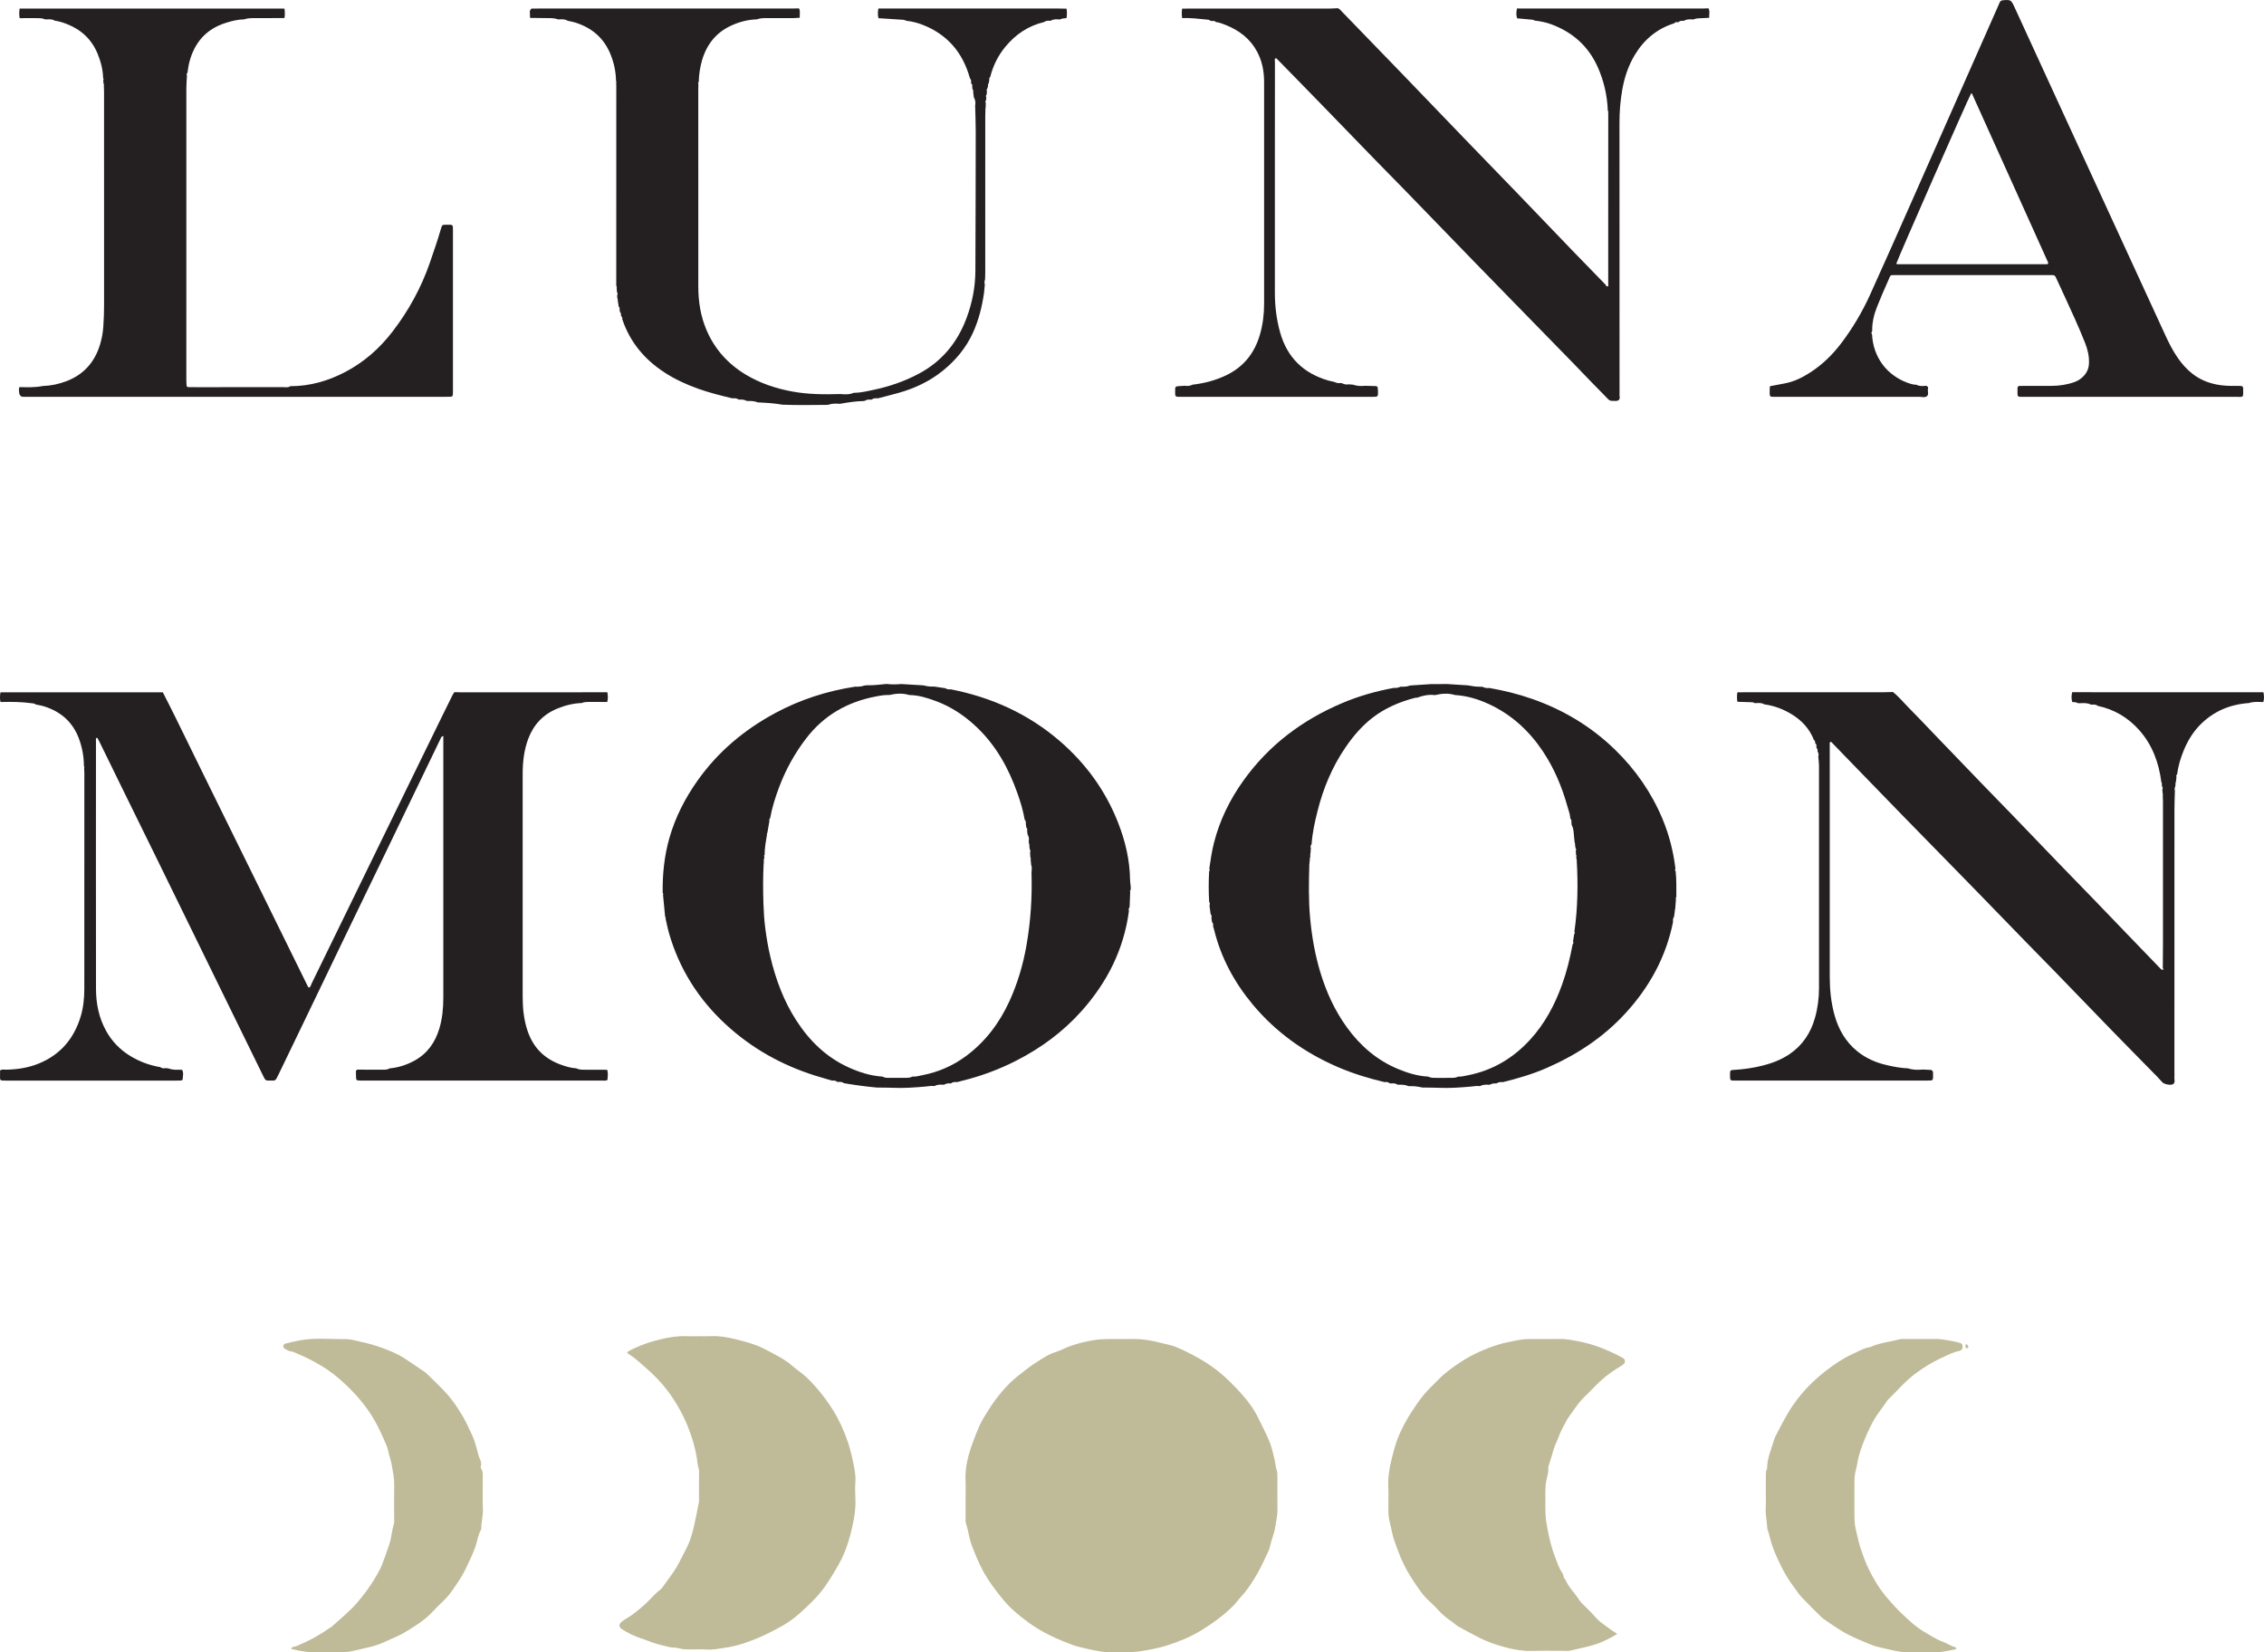
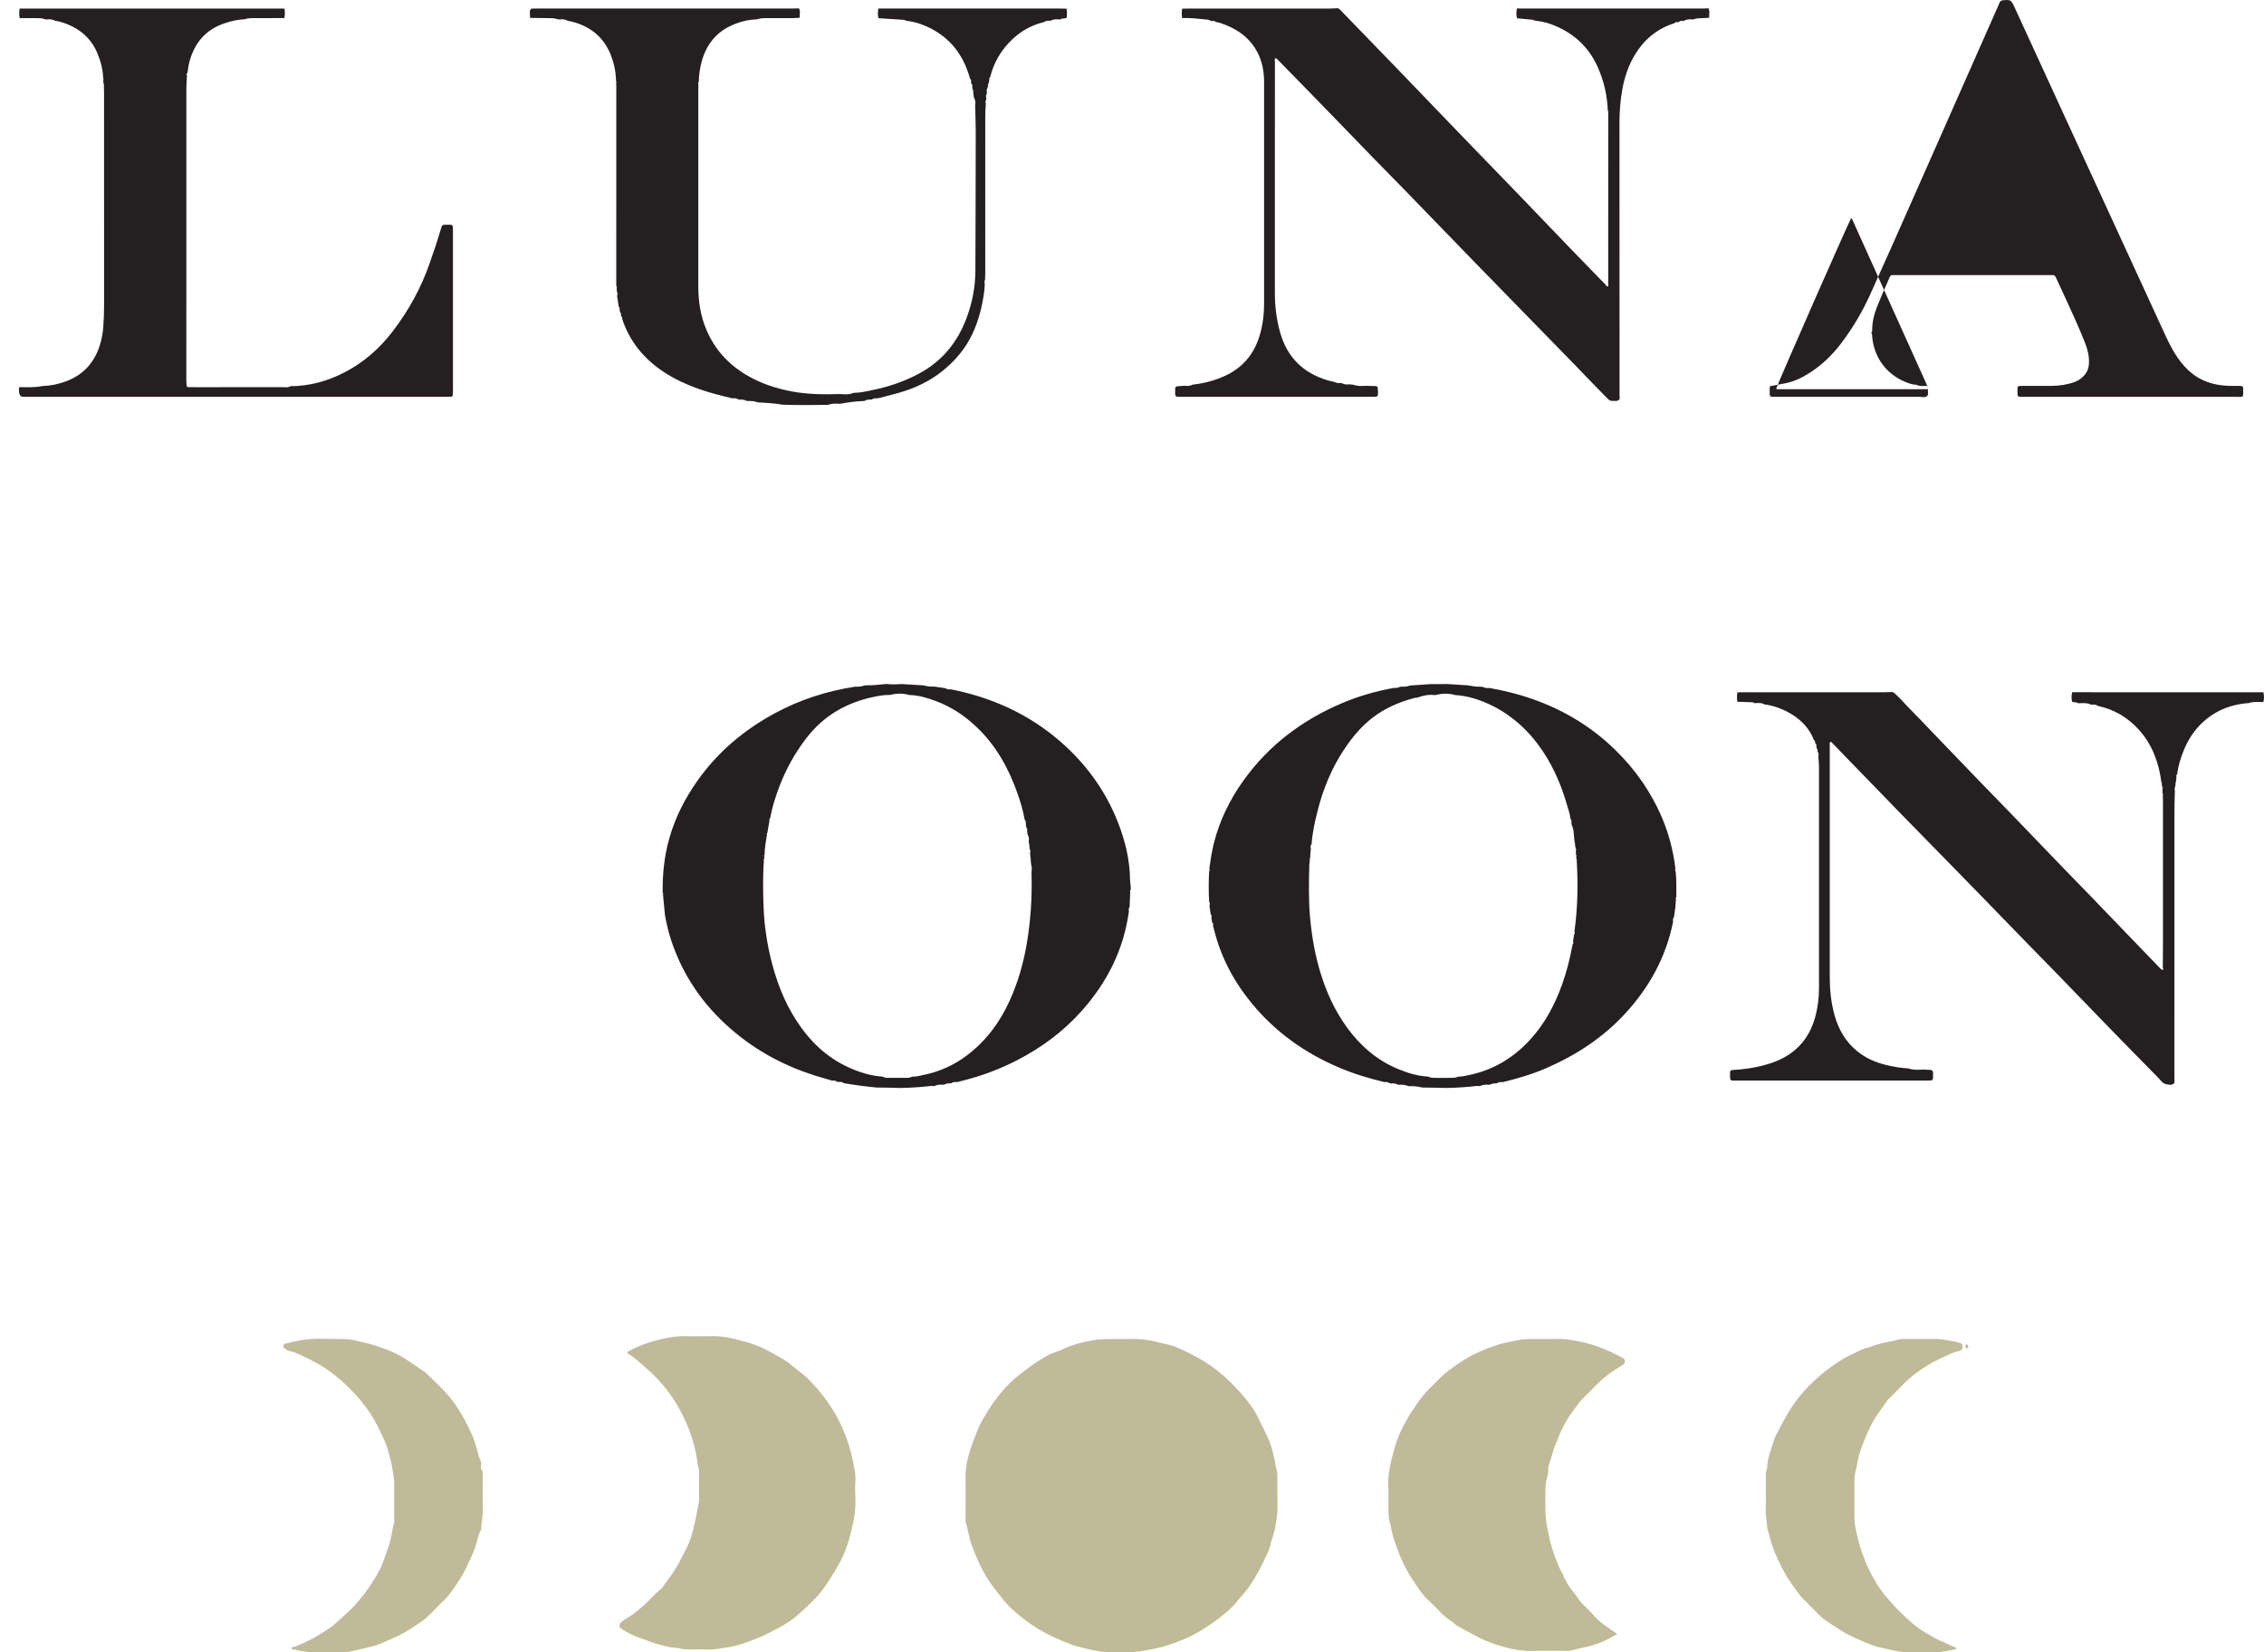
<svg xmlns="http://www.w3.org/2000/svg" viewBox="0 0 1588.69 1159.36" data-name="Lag 2" id="Lag_2">
  <defs>
    <style>
      .cls-1 {
        fill: #bfba98;
      }

      .cls-2 {
        fill: #241f20;
      }
    </style>
  </defs>
  <g data-name="Layer 1" id="Layer_1">
    <g>
-       <path d="m426.17,485.66c.45,2.3.57,4.6-.07,6.88-4.12-.03-8.25-.1-12.37-.07-1.88.02-3.79.01-5.57.8-5.97.21-11.66,1.65-17.17,3.93-9.86,4.07-16.54,11.2-20.29,21.1-3.03,8.02-3.94,16.4-3.94,24.92.01,21.25,0,42.5,0,63.75,0,30.84,0,61.68,0,92.52,0,8.18.84,16.21,3.51,24.02,4,11.69,11.87,19.43,23.4,23.55,3.46,1.23,6.97,2.31,10.68,2.52,1.75.92,3.67.97,5.56.98,5.39.05,10.78.04,16.18.05.73,2.35.36,4.69.21,7.07-1.31.84-2.61.47-3.82.47-55.89.02-111.77.02-167.66.02-.64,0-1.28.01-1.92,0-2.89-.07-3.01-.18-3.07-2.89-.03-1.28-.06-2.55-.08-3.83.24-.3.48-.6.73-.89,0,0,.22-.05.22-.05,6.06.02,12.13.07,18.19.04,1.58,0,3.21-.09,4.64-.94,6.13-.58,11.86-2.44,17.24-5.38,9.06-4.95,14.54-12.72,17.48-22.42,2.15-7.09,2.83-14.39,2.83-21.76.02-58.99,0-117.97,0-176.96,0-2.2,0-4.39,0-6.6-1.29,0-1.48.87-1.8,1.53-12.48,25.86-24.94,51.73-37.43,77.59-9.92,20.54-19.89,41.07-29.81,61.61-9.92,20.55-19.79,41.12-29.69,61.68-5.68,11.78-11.37,23.56-17.06,35.34-.42.86-.85,1.72-1.31,2.56-.49.9-1.23,1.41-2.31,1.39-5.87-.09-5.01.76-7.59-4.51-9.76-19.92-19.53-39.83-29.28-59.75-15.02-30.67-30.01-61.35-45.04-92.01-7.02-14.33-14.09-28.64-21.12-42.96-6.4-13.04-12.77-26.08-19.16-39.12-.39-.8-.87-1.56-1.26-2.26-1.26.3-.88,1.08-.88,1.6-.02,58.19-.06,116.37.02,174.56.01,10.51,2.06,20.63,7.3,29.93,4.02,7.12,9.54,12.79,16.45,17.06,6.58,4.07,13.73,6.74,21.37,8.01,1.11.98,2.41.93,3.75.7.68.07,1.37.15,2.05.22,3.04,1.24,6.23.92,9.39.9,1.42,2.03.59,4.27.54,6.43-.02.68-.61,1.1-1.31,1.14-.96.06-1.91.06-2.87.06-39.79,0-79.58,0-119.37,0-5.32,0-4.61.14-4.62-4.64,0-.79,0-1.58,0-2.39,1.3-1.13,2.79-.6,4.15-.63,8.05-.14,15.88-1.34,23.36-4.45,15.02-6.25,24.41-17.49,29.06-32.88,1.91-6.31,2.54-12.84,2.55-19.39.05-50.49.04-100.98.03-151.47,0-1.27-.11-2.55-.17-3.82.09-.1.27-.24.25-.3-.09-.23-.25-.44-.39-.66,0-6.57-1.17-12.95-3.42-19.11-4.29-11.72-12.68-19.11-24.44-22.82-1.96-.62-4.02-.91-6.03-1.35-.73-.77-1.72-.72-2.65-.85-7.29-1.03-14.63-1.05-21.97-.88-.63-2.25-.36-4.51-.08-6.77,37.99,0,75.97-.01,113.96-.02,2.88,5.7,5.82,11.37,8.64,17.1,6.98,14.17,13.89,28.38,20.87,42.55,13.6,27.64,27.23,55.27,40.84,82.9,10.37,21.05,20.72,42.1,31.09,63.15.26.53.36,1.21,1.08,1.45,1.28-.39,1.35-1.7,1.81-2.64,11.43-23.36,22.82-46.75,34.22-70.13,11.54-23.67,23.09-47.34,34.65-71.01,7.7-15.78,15.42-31.55,23.13-47.31,2.32-4.73,4.65-9.46,7-14.17.35-.7.84-1.33,1.27-1.99,1.75.04,3.51.11,5.26.11,19.01,0,38.01.01,57.02,0,15.01,0,30.03-.04,45.04-.05Z" class="cls-2" />
      <path d="m793.09,625.78c-.14,3.53-.29,7.07-.43,10.6-.66.86-.78,1.81-.47,2.84-3.59,26.98-15.31,50.14-33.32,70.26-12.92,14.44-28.25,25.75-45.48,34.58-12.26,6.29-25.06,11.03-38.42,14.3-1.08.27-2.16.58-3.23.87-1.54-.11-3.07-.18-4.37.88,0,0-.43.09-.43.09-1.56-.22-3.05,0-4.41.85,0,0-.41.04-.41.04-2.16-.12-4.32-.2-6.3.9,0,0-.42.06-.42.06-1.91-.35-3.79.13-5.68.29-7.75.68-15.5,1.26-23.29.89-3.64-.17-7.28-.1-10.92-.14-7.83-.7-15.61-1.77-23.35-3.09-1.3-1.11-2.86-.93-4.4-.87,0,0-.41-.1-.4-.1-.98-1.01-2.23-.91-3.47-.81-3.97-1.18-7.95-2.3-11.9-3.54-23.62-7.43-44.74-19.29-62.93-36.12-19.04-17.62-32.41-38.84-39.61-63.83-1.01-3.51-1.67-7.13-2.5-10.7.08-.11.24-.27.21-.32-.11-.22-.29-.42-.44-.62-.49-5.11-.99-10.22-1.48-15.32.32-.47.25-.87-.22-1.2-.22-13.16,1.13-26.14,4.77-38.82,4.18-14.57,11.02-27.82,19.76-40.16,14.22-20.07,32.53-35.41,54.06-47.08,17.7-9.59,36.57-15.66,56.43-18.72,2.24.11,4.44-.05,6.57-.82.68-.06,1.37-.12,2.05-.17,4.13.1,8.22-.38,12.31-.81.38-.03.76-.07,1.14-.1,3.47.44,6.93.33,10.4.05,0,0,.2.02.2.02,4.74.28,9.47.57,14.21.85.39.03.78.06,1.17.09,2.45.66,4.94.98,7.48.82,2.6.39,5.21.78,7.81,1.17,1.14.74,2.38.97,3.71.75,28.75,5.63,54.62,17.28,76.87,36.57,18.2,15.78,31.92,34.74,40.69,57.19,5.03,12.88,8.18,26.2,8.33,40.12.03,2.38.83,4.73.32,7.14-.47.29-.53.66-.21,1.1Zm-252.67-51.65c-.51.49-.84,1.03-.48,1.76-.5,2.9-1.01,5.8-1.51,8.7-.11.07-.31.14-.31.22-.01.23.05.47.09.7-.81,4.79-1.66,9.57-1.69,14.45-.11.09-.27.15-.34.26-.2.32-.11.57.2.72-.05.55-.1,1.11-.15,1.66-.12.1-.35.19-.35.29,0,.29.09.57.14.86-.03.65-.05,1.3-.08,1.94-.03.29-.06.58-.1.87-.48,9.09-.42,18.2-.13,27.29.18,5.73.53,11.48,1.26,17.17.88,6.78,1.99,13.55,3.58,20.22,3.79,15.93,9.38,31.13,18.35,44.93,9.22,14.21,20.95,25.65,36.56,32.75,7.59,3.45,15.44,5.93,23.81,6.47,1.27.75,2.69.86,4.09.88,4.23.05,8.47.05,12.7-.02,1.4-.02,2.83-.13,4.1-.87,2.43.18,4.74-.52,7.09-.98,11.3-2.2,21.59-6.69,30.81-13.56,13.5-10.06,23.27-23.11,30.25-38.32,5.75-12.52,9.59-25.62,11.98-39.2,2.97-16.9,4.05-33.91,3.53-51.04.17-1.85.45-3.7-.23-5.52-.13-1.33-.26-2.65-.39-3.98.09-.11.27-.26.24-.34-.09-.25-.26-.46-.39-.69-.08-1.29-.16-2.57-.24-3.86.44-.61.36-1.18-.15-1.71l-.42-2.99c.09-.12.29-.27.26-.34-.1-.25-.27-.48-.42-.71-.07-.65-.13-1.29-.2-1.94.39-1.68.06-3.23-.81-4.69-.12-.98-.23-1.96-.35-2.94.29-.77.11-1.4-.55-1.9l-.37-2.93c.31-1.06-.19-1.88-.78-2.67-1.06-6.3-2.91-12.4-5.03-18.4-6.18-17.52-14.93-33.45-28.56-46.42-8.43-8.02-17.9-14.4-28.83-18.4-5.97-2.19-12.06-4.15-18.55-4.19-4.62-1.43-9.24-1.14-13.86-.04-3.38-.12-6.68.47-9.97,1.11-19.69,3.85-36.05,13.14-48.42,29.22-8.05,10.46-14.35,21.84-19.01,34.15-2.71,7.17-5.01,14.46-6.39,22.02Z" class="cls-2" />
      <path d="m1039.4,481.83c.36.05.73.09,1.09.13,1.47.79,3.05.94,4.69.76,10.22,1.81,20.27,4.26,30.08,7.71,22,7.72,41.51,19.45,58.24,35.78,14.25,13.91,25.36,29.91,33.06,48.27,4.73,11.27,7.68,23,9.14,35.12-.42.61-.43,1.19.13,1.73.69,6.04.42,12.1.48,18.15-.5.28-.54.67-.25,1.13-.19,2.53-.37,5.06-.56,7.58-.12.08-.34.17-.34.26,0,.27.07.54.11.82-.19,1.31-.37,2.62-.56,3.92-.79,1.12-.85,2.37-.7,3.67-4.94,24.62-16.58,45.77-33.45,64.14-15.59,16.97-34.45,29.3-55.48,38.44-9.82,4.27-20.07,7.25-30.44,9.82-1.53-.11-3.05-.13-4.37.85,0,0-.45.09-.44.09-1.55-.18-3.02.1-4.38.87,0,0-.42.05-.42.05-2.16-.12-4.31-.22-6.3.88,0,0-.43.07-.43.07-2.07-.32-4.1.15-6.15.33-7.59.66-15.18,1.2-22.81.84-3.64-.17-7.28-.11-10.92-.16,0,0-.45-.06-.44-.06-3.01-.64-6.05-1.11-9.15-.9l-.23-.07s-.24.02-.24.02c-2.3-.99-4.72-1.08-7.18-.97,0,0-.41-.06-.41-.06-1.37-.81-2.85-1.09-4.43-.83-.43-.06-.86-.12-1.28-.18-1.02-.92-2.25-.93-3.52-.77-11.16-2.65-22.1-5.98-32.66-10.53-23.38-10.07-43.6-24.44-59.91-44.04-12.8-15.38-22.14-32.64-26.96-52.19-.23-.93-.53-1.84-.8-2.75.25-1.03.1-1.96-.68-2.73-.15-1-.31-2-.46-2.99.37-1.02.07-1.9-.55-2.72-.27-1.95-.53-3.91-.8-5.86.44-.97.28-1.89-.22-2.79-.44-7.1-.4-14.21-.02-21.31.55-.55.52-1.13.1-1.73.87-6,1.71-12.01,3.2-17.9,4.06-16.14,11.25-30.8,20.94-44.27,17.81-24.78,41.26-42.34,69.23-54.17,11.66-4.93,23.73-8.35,36.16-10.61,1.61.2,3.13-.18,4.59-.81,0,0,.21-.04.21-.04,2.24.08,4.46,0,6.59-.83.69-.05,1.38-.1,2.06-.15,4.11-.27,8.22-.55,12.33-.82,3.92-.02,7.84-.04,11.76-.06,4.73.3,9.47.6,14.2.9,0,0,.22.03.22.03,3.09.57,6.18,1.08,9.34.96Zm-32.74,5.86c-4.2-.51-8.2.32-12.1,1.79-.63.07-1.29.06-1.9.22-10.72,2.83-20.78,7.08-29.61,13.94-7.51,5.83-13.57,12.98-18.92,20.79-9.39,13.71-15.63,28.81-19.65,44.85-1.9,7.56-3.58,15.19-4.11,23.01-.71.82-.92,1.74-.52,2.78-.1,1.36-.2,2.71-.3,4.07-.08.05-.25.12-.24.15.04.17.12.34.18.5l-.13,2.05c-.11.08-.3.15-.3.24,0,.23.07.46.11.7-.1.97-.2,1.95-.3,2.92l-.1.89c-.35,12.59-.6,25.17.58,37.75,1.21,12.89,3.42,25.57,7.17,37.94,4.18,13.8,10.1,26.81,18.61,38.55,9.37,12.92,21.02,23.05,35.86,29.21,6.78,2.81,13.76,4.98,21.18,5.34,1.28.68,2.7.87,4.1.89,4.39.05,8.78.04,13.16-.04,1.23-.02,2.52-.13,3.63-.83,2.42.12,4.74-.49,7.09-.96,17.36-3.43,31.75-12.05,43.61-25.01,10.28-11.23,17.27-24.4,22.39-38.65,3.3-9.17,5.59-18.59,7.38-28.15.59-.65.68-1.37.3-2.16.26-1.67.53-3.33.79-5,.55-.53.57-1.11.16-1.73,2.36-16.6,2.62-33.26,1.64-49.97.03-.12.1-.26.07-.36-.06-.22-.18-.43-.27-.65-.05-.63-.1-1.27-.15-1.9.09-.11.29-.25.26-.32-.09-.25-.25-.47-.38-.71-.07-.96-.14-1.93-.2-2.89.42-.6.39-1.17-.11-1.71-.16-1-.33-2-.49-2.99.08-.12.26-.27.23-.34-.1-.24-.27-.46-.41-.68l-.4-3.84c-.31-2.87-.18-5.82-1.68-8.46-.08-.7-.16-1.4-.24-2.1.3-1.04-.24-1.85-.74-2.67-.16-2.9-1.25-5.6-2.02-8.35-3.84-13.76-9.31-26.8-17.28-38.72-9.53-14.25-21.72-25.49-37.31-32.82-7.69-3.62-15.73-6.1-24.3-6.6-4.63-1.45-9.26-1.07-13.89.01l-.45.05Z" class="cls-2" />
      <path d="m1577.97,493.3c-13.44.95-25.07,5.92-34.49,15.67-4.94,5.12-8.51,11.16-11.19,17.72-2.18,5.34-3.82,10.84-4.58,16.58-.63.53-.74,1.17-.43,1.92-.16,1.29-.31,2.58-.47,3.87-.11.08-.31.16-.31.24,0,.23.09.47.14.7-.08.66-.16,1.31-.24,1.97-.54.89-.5,1.83-.23,2.78-.11,4.31-.32,8.62-.32,12.93-.02,61.37-.01,122.75-.02,184.12,0,1.44.08,2.88-.02,4.31-.11,1.52.73,3.39-.81,4.48-1.58,1.11-6.12.28-7.59-1.18-1.24-1.24-2.34-2.62-3.57-3.87-10.74-10.96-21.53-21.86-32.23-32.86-13.37-13.74-26.65-27.57-40-41.33-6.68-6.88-13.43-13.69-20.12-20.56-11.59-11.91-23.15-23.84-34.73-35.76-3.34-3.44-6.7-6.86-10.05-10.29-13.97-14.28-27.96-28.53-41.9-42.83-12.27-12.58-24.49-25.22-36.72-37.83-4.43-4.57-8.84-9.14-13.2-13.65-1.31.41-.92,1.33-.92,2.03-.01,54.34-.02,108.68.01,163.03,0,8.97.89,17.86,3.28,26.53,2.78,10.09,7.73,18.84,15.98,25.56,6.21,5.06,13.38,8.08,21.07,9.84,4.81,1.1,9.71,2,14.68,2.2,3.4,1.14,6.89,1.13,10.4.81,1.75.09,3.51.19,5.26.27,1.17.05,1.68.74,1.78,1.81.04.48.03.96.03,1.44.03,4.3.17,4.22-4.14,4.21-44.75-.01-89.5,0-134.26,0-.64,0-1.28.02-1.92,0-1.79-.08-2.07-.38-2.12-2.36-.03-.96-.03-1.92,0-2.88.08-1.81.32-2.09,2.32-2.2,7.03-.39,13.98-1.38,20.8-3.12,6.69-1.7,13.07-4.18,18.8-8.1,9.09-6.22,14.72-14.88,17.69-25.4,1.92-6.82,2.79-13.79,2.8-20.83.05-51.94.03-103.88,0-155.81,0-2.23-.33-4.45-.5-6.68.44-1.24.17-2.39-.48-3.49,0,0-.08-.32-.08-.32.2-.76.08-1.42-.57-1.93-.07-.36-.14-.73-.2-1.09.19-1.04-.07-1.93-.88-2.64,0,0-.07-.26-.07-.25.15-.76.02-1.4-.75-1.78-3-7.75-8.3-13.56-15.27-17.89-6.03-3.75-12.56-6.25-19.63-7.2-1.99-1.27-4.19-.92-6.36-.83,0,0-.44-.05-.44-.05-.65-.51-1.42-.58-2.21-.6-3.28-.1-6.55-.21-9.82-.31-.43-2.2-.31-4.41-.06-6.61,1.91-.03,3.83-.08,5.74-.08,32.56,0,65.13,0,97.69-.01,1.91,0,3.82-.11,5.73-.16,4.31,3.34,7.69,7.62,11.52,11.45,5.65,5.64,11.09,11.48,16.63,17.24,11.18,11.62,22.35,23.25,33.55,34.86,7.32,7.58,14.71,15.1,22.03,22.69,11.09,11.49,22.12,23.03,33.21,34.52,7.76,8.04,15.59,16.02,23.36,24.06,8.1,8.38,16.17,16.8,24.25,25.2,7.64,7.94,15.29,15.87,22.95,23.79.41.43.78,1.04,1.54.96.31.32.56.28.72-.13.13-.36,0-.61-.35-.76.04-5.59.12-11.18.12-16.78.01-33.4,0-66.79,0-100.19,0-1.59-.11-3.19-.16-4.78.09-.1.27-.23.25-.29-.08-.23-.23-.44-.35-.66-.06-.99-.12-1.97-.18-2.95.37-.6.44-1.18-.12-1.71-.11-.67-.22-1.33-.33-2,.08-.13.25-.3.22-.39-.1-.27-.29-.5-.44-.75-1.77-13.77-6.35-26.39-15.74-36.84-7.78-8.67-17.42-14.38-28.9-16.8-1.31-1.09-2.84-1-4.39-.85,0,0-.43-.09-.43-.08-2.62-1.31-5.42-1.04-8.2-.93-.43-.05-.86-.1-1.28-.14-1.07-.86-2.38-.5-3.59-.68-.76-2.29-.59-4.6-.08-6.91,44.74,0,89.48.01,134.21.02.45,2.29.6,4.58-.08,6.86-3.44-.03-6.91-.44-10.26.76Z" class="cls-2" />
      <path d="m938.69,5.74c1.3.4,2.06,1.48,2.94,2.39,13.69,14.12,27.38,28.23,41.03,42.38,14.76,15.3,29.46,30.65,44.22,45.95,12.87,13.35,25.81,26.63,38.68,39.98,12.65,13.12,25.23,26.29,37.87,39.41,7.76,8.05,15.59,16.05,23.38,24.07.15.73.67,1.14,1.34,1.02.49-.09.54-.65.36-1.13.01-39.83.03-79.67.04-119.5,0-.48-.06-.95-.09-1.43.08-.13.25-.3.22-.39-.11-.26-.29-.49-.45-.73-.4-10.78-2.74-21.1-7.19-30.95-6.6-14.61-17.68-24.3-32.57-29.81-3.75-1.39-7.68-2.11-11.65-2.57-.4-.2-.79-.53-1.2-.57-3.68-.37-7.36-.68-11.05-1.01-.74-2.31-.61-4.62-.07-6.94,1.12.03,2.24.08,3.35.08,42.36,0,84.73,0,127.09,0,1.28,0,2.55-.1,3.83-.15,0,0,.22.13.22.13.17.66.35,1.33.52,1.99-.06,1.51-.11,3.03-.17,4.54-1.53.07-3.07.13-4.6.22-2.13.13-4.31-.05-6.33.88,0,0-.41.05-.4.05-2.17-.15-4.34-.3-6.31.91,0,0-.41.07-.4.07-1.26-.17-2.46-.06-3.45.87,0,0-.4.09-.4.09-.98-.15-1.93-.2-2.59.74-12.16,3.79-21.25,11.48-27.74,22.26-4.49,7.46-7.2,15.62-8.73,24.18-1.38,7.72-1.99,15.49-1.98,23.35.07,62.5.04,125,.04,187.5,0,.8.08,1.61-.02,2.4-.22,1.67.89,3.89-.86,4.88-1.23.7-3.11.3-4.7.32-1.43.02-2.29-1.03-3.18-1.93-3.7-3.76-7.39-7.53-11.06-11.31-4.11-4.25-8.18-8.53-12.31-12.77-10.82-11.1-21.67-22.18-32.49-33.27-12.06-12.35-24.13-24.68-36.16-37.06-16.36-16.85-32.68-33.75-49.04-50.6-7.46-7.68-15.01-15.28-22.47-22.95-10.58-10.88-21.12-21.81-31.69-32.7-6.68-6.88-13.37-13.74-20.07-20.61-5.47-5.6-10.95-11.2-16.43-16.79-.19-.2-.51-.26-.79-.4-1.07.65-.55,1.71-.55,2.55-.04,21.74-.04,43.48-.04,65.22,0,32.29,0,64.58,0,96.87,0,9.46,1.14,18.77,3.72,27.89,4.94,17.44,16.27,28.49,33.56,33.57,1.37.4,2.79.65,4.19.97,1.46.6,2.93,1.19,4.56.84.38.06.76.11,1.13.17,1.47.75,3,1.1,4.64.75,1,.08,2,.15,3,.23,2.76.95,5.6,1.14,8.49.8,2.59.07,5.17.15,7.76.22.33.17.67.33,1.01.5.11,1.1.29,2.21.3,3.31.03,3.66,0,3.7-3.69,3.7-41.04,0-82.08,0-123.12,0-4.47,0-8.94.02-13.41-.02-1.62-.02-2.05-.45-2.11-1.91-.05-1.12-.04-2.24,0-3.35.06-1.67.35-2,1.89-2.15,1.59-.15,3.18-.23,4.77-.34,1.95.32,3.84.18,5.62-.77,8.15-.91,15.98-2.98,23.39-6.5,12.26-5.84,19.98-15.52,23.77-28.45,2.07-7.09,2.97-14.35,2.97-21.72,0-51.89,0-103.79,0-155.68,0-7.44-1.35-14.59-4.87-21.21-4.79-9.02-12.39-14.84-21.67-18.64-2.35-.96-4.74-1.9-7.3-2.23-.71-.82-1.61-.89-2.59-.66-.44-.08-.87-.17-1.31-.25-.73-.76-1.72-.74-2.65-.83-5.68-.59-11.36-1.25-17.09-1.02-.4-2.21-.33-4.43-.04-6.64,3.03-.02,6.07-.05,9.1-.05,31.62,0,63.23,0,94.85-.01,1.75,0,3.5-.16,5.25-.24Z" class="cls-2" />
      <path d="m72.59,58.59c-.04-.88-.08-1.75-.11-2.62.1-.1.3-.25.28-.31-.09-.26-.25-.5-.38-.75-.16-5.98-1.61-11.66-3.87-17.17-4.18-10.19-11.61-17.02-21.78-20.95-2.68-1.03-5.43-1.9-8.29-2.28-1.97-1.26-4.16-.96-6.32-.88,0,0-.42-.05-.42-.05-1.92-.89-3.99-.82-6.02-.85-3.95-.06-7.9,0-11.85.02-.49-2.25-.37-4.5-.05-6.75,60.83,0,121.66,0,182.49,0,1.12,0,2.23.03,3.35.05.31,2.21.38,4.42-.03,6.62-6.81,0-13.61,0-20.42.04-2.67.02-5.36-.07-7.93.9-4.52.03-8.83,1.17-13.08,2.52-13.63,4.34-21.74,13.85-25.3,27.46-.64,2.45-.9,5-1.33,7.51-.58.54-.79,1.15-.34,1.88-.15,3.02-.43,6.05-.43,9.07-.03,68.31-.02,136.63-.01,204.94,0,1.27.15,2.54.22,3.8.24.72.82.86,1.49.86,2.24,0,4.47.02,6.71.02,19.81,0,39.62.01,59.42-.02,1.71,0,3.53.49,5.11-.68,13.71,0,26.5-3.65,38.55-9.96,13.22-6.93,24.14-16.57,33.23-28.41,11.27-14.69,20.06-30.67,26.12-48.17,2.77-7.98,5.51-15.96,7.87-24.07.76-2.63.86-2.63,3.69-2.69.16,0,.32,0,.48,0,4.29-.02,4.21-.2,4.2,4.16,0,37.4,0,74.79,0,112.19,0,.96,0,1.92-.06,2.87-.06.91-.61,1.45-1.52,1.49-1.12.05-2.24.03-3.35.03-98.14,0-196.28,0-294.42,0-.8,0-1.6.02-2.4,0q-2.19-.05-2.68-2.83c.04-.11.12-.22.11-.32-.04-.21-.13-.4-.2-.6.08-1.02-.24-2.09.35-3.05,5.42.07,10.86.37,16.23-.75,5.8-.19,11.41-1.37,16.8-3.44,11.98-4.6,19.69-13.27,23.43-25.45,1.26-4.11,2.05-8.33,2.36-12.66.38-5.26.54-10.51.54-15.78-.01-49.69,0-99.37-.02-149.06,0-1.59-.1-3.19-.15-4.78.07-.13.22-.3.18-.39-.1-.25-.28-.48-.42-.71Z" class="cls-2" />
      <path d="m683.41,68.57c-.18-1.36-.36-2.73-.54-4.09.43-.7.02-1.2-.39-1.7-.1-.72-.19-1.43-.29-2.14.32-.76.08-1.35-.55-1.82-.08-.37-.16-.74-.24-1.11.21-1.02.04-1.94-.75-2.69-5.03-18.22-15.99-31.14-33.87-37.87-3.43-1.29-6.98-2.14-10.64-2.53-.73-.25-1.46-.67-2.21-.72-5.83-.42-11.66-.76-17.49-1.13-.59-2.26-.45-4.53-.06-6.8,42.27,0,84.54.01,126.81.02,1.75,0,3.51.07,5.26.1.29,2.17.34,4.35-.02,6.52-1.4.48-3.01.06-4.32.99,0,0-.43.03-.42.03-2.15-.07-4.34-.38-6.32.88,0,0-.42.09-.41.09-1.56-.19-3.06-.12-4.38.89-11.1,2.62-20.02,8.71-27.18,17.41-5.1,6.2-8.61,13.3-10.55,21.13-.54.48-.85,1.04-.61,1.79-.17.94-.33,1.87-.49,2.81-.52.23-.62.61-.37,1.1-.13.67-.26,1.34-.39,2.01-.63.83-.88,1.73-.41,2.73-.11.69-.21,1.38-.32,2.06-.54.53-.57,1.1-.16,1.72-.05.68-.1,1.36-.15,2.04-.49.57-.75,1.17-.22,1.86-.02.96-.04,1.92-.06,2.89-.05.34-.11.68-.16,1.02-.05,1.75-.14,3.5-.14,5.25,0,36.5,0,73.01-.01,109.51,0,1.75-.08,3.5-.12,5.25-.58,1.2-.46,2.43-.19,3.67-.15,1.61-.3,3.22-.45,4.83-.04.33-.08.67-.12,1.01-1.39,9.67-3.72,19.06-7.81,27.99-4.89,10.67-12.17,19.37-21.27,26.68-9.22,7.41-19.68,12.28-30.99,15.44-4.75,1.33-9.55,2.52-14.32,3.78-1.54-.09-3.08-.18-4.41.85,0,0-.42.09-.42.09-1.56-.13-3.09-.14-4.43.84-.43.05-.86.1-1.29.15-5.35.13-10.61.96-15.87,1.88,0,0-.45.03-.45.03-2.81-.2-5.61-.23-8.32.76-10.61.08-21.22.29-31.83-.13-5.62-.98-11.31-1.35-17-1.59,0,0-.46-.05-.46-.05-2.32-.98-4.76-1.02-7.21-.93,0,0-.42-.07-.41-.07-1.66-.94-3.48-1.04-5.33-.92,0,0-.41-.07-.41-.07-1.34-.99-2.88-.94-4.42-.84-8.06-1.95-16.1-3.92-23.92-6.72-8.29-2.97-16.26-6.63-23.63-11.42-14.09-9.17-24.37-21.44-29.7-37.58.23-.74-.01-1.31-.6-1.77-.1-.38-.19-.75-.29-1.13.23-.75-.05-1.33-.61-1.81-.12-.68-.23-1.35-.35-2.03.23-.74,0-1.35-.56-1.86-.26-1.6-.51-3.21-.77-4.81.08-.11.24-.26.22-.32-.1-.23-.27-.43-.41-.64-.06-.67-.12-1.34-.17-2,.43-.92.46-1.81-.17-2.66-.06-.99-.11-1.99-.17-2.98.06-.14.21-.31.17-.41-.1-.26-.28-.49-.43-.74,0-46.78.02-93.56.02-140.33,0-.8-.07-1.59-.1-2.39.1-.1.29-.24.27-.3-.09-.26-.24-.49-.37-.73-.07-6.28-1.34-12.34-3.62-18.17-4.61-11.81-13.24-19.25-25.24-22.93-1.67-.51-3.41-.79-5.11-1.18-1.95-1.25-4.12-1.06-6.28-.94,0,0-.43-.05-.43-.04-2.39-.9-4.9-.85-7.39-.88-4.08-.04-8.16-.09-12.23-.14-.06-1.56-.13-3.12-.19-4.68.41-.81.5-1.89,1.81-1.87,1.6.03,3.2-.02,4.8-.02,59,0,117.99,0,176.99,0,1.76,0,3.51-.07,5.27-.11,1.21,2.1.32,4.38.55,6.56-1.57.09-3.13.25-4.7.26-5.99.03-11.97,0-17.96,0-2.51,0-5.02-.03-7.43.87-6.32.19-12.36,1.78-18.04,4.39-10.66,4.9-17.28,13.33-20.5,24.54-1.42,4.94-2.14,9.98-2.26,15.11-.51.31-.61.7-.24,1.18-.03,1.44-.08,2.87-.08,4.31,0,46.03-.04,92.06.02,138.09.01,10.45,1.62,20.69,5.75,30.37,5.77,13.51,15.18,23.91,27.76,31.42,9.96,5.94,20.76,9.56,32.16,11.68,11.24,2.09,22.54,2.17,33.89,1.82,3.19.25,6.38.49,9.42-.84,4.67,0,9.18-1.1,13.7-2.04,11.29-2.35,22.11-6.04,32.31-11.52,16.08-8.65,26.84-21.84,33.19-38.78,4.01-10.7,6.2-21.81,6.25-33.24.15-32.6.21-65.2.24-97.81,0-6.07-.26-12.13-.41-18.2.44-1.93.14-3.75-.76-5.49Z" class="cls-2" />
-       <path d="m1352.91,272.73c-.41,1.71.66,3.86-.59,5.1-1.41,1.39-3.66.57-5.53.57-33.25.04-66.51.03-99.76.02-5.96,0-5.15.56-5.2-5.53,0-.61.13-1.23.21-1.91,3.57-.68,7-1.35,10.43-1.99,6.55-1.22,12.36-4.15,17.9-7.72,8.42-5.44,15.47-12.32,21.52-20.27,8.06-10.59,14.81-21.98,20.31-34.07,10.03-22.07,19.82-44.26,29.65-66.43,15.32-34.56,30.59-69.14,45.88-103.72,4.78-10.8,9.55-21.6,14.33-32.41.39-.88.77-1.76,1.15-2.63.41-.96,1.09-1.46,2.18-1.55,5.59-.48,5.84-.36,8.25,4.89,12.25,26.67,24.49,53.35,36.75,80.02,23,50,46.04,99.99,69.02,150.01,2.54,5.52,5.26,10.92,8.73,15.93,2.93,4.23,6.29,8.06,10.36,11.23,5.01,3.9,10.68,6.28,16.89,7.51,4.42.87,8.88,1.06,13.36.98,1.44-.03,2.88-.02,4.31.11.33.03.69.54.91.91.15.24.1.62.1.94-.02,6.63.69,5.7-5.48,5.7-49.08.02-98.17.02-147.25,0-6.58,0-5.53.72-5.62-6.09-.01-.95.45-1.49,1.4-1.53,1.12-.05,2.24-.05,3.35-.05,6.4,0,12.79.03,19.19-.01,5.46-.03,10.81-.82,15.98-2.66,2.31-.82,4.32-2.08,6.04-3.77,2.61-2.56,4.04-5.62,4.19-9.36.21-5.07-.93-9.84-2.78-14.46-2.25-5.62-4.61-11.21-7.09-16.73-4.18-9.31-8.5-18.57-12.76-27.84-.27-.58-.54-1.16-.83-1.72-.4-.77-1.07-1.16-1.93-1.18-.96-.02-1.92,0-2.88,0-35.49,0-70.99,0-106.48.01-5.28,0-4.13-.66-6.25,4.06-2.67,5.97-5.26,11.98-7.68,18.05-2.2,5.52-3.61,11.26-3.44,17.28-.58.66-.83,1.35-.13,2.09.76,15.89,10.17,28.72,25.07,34.12,1.95.71,3.94,1.31,6.06,1.31,2.1,1.12,4.34,1,6.6.76.7.1,1.3.36,1.6,1.08,0,.33,0,.65,0,.98Zm84.28-87.69c0-.32.1-.66-.01-.91-17.76-39.43-35.54-78.85-53.33-118.28-.06-.14-.17-.31-.29-.37-.1-.04-.26.07-.4.11-2.19,3.8-51.23,115.34-52.51,119.44.25.13.51.38.76.38,35.02.02,70.04.02,105.07,0,.25,0,.5-.26.71-.37Z" class="cls-2" />
+       <path d="m1352.91,272.73c-.41,1.71.66,3.86-.59,5.1-1.41,1.39-3.66.57-5.53.57-33.25.04-66.51.03-99.76.02-5.96,0-5.15.56-5.2-5.53,0-.61.13-1.23.21-1.91,3.57-.68,7-1.35,10.43-1.99,6.55-1.22,12.36-4.15,17.9-7.72,8.42-5.44,15.47-12.32,21.52-20.27,8.06-10.59,14.81-21.98,20.31-34.07,10.03-22.07,19.82-44.26,29.65-66.43,15.32-34.56,30.59-69.14,45.88-103.72,4.78-10.8,9.55-21.6,14.33-32.41.39-.88.77-1.76,1.15-2.63.41-.96,1.09-1.46,2.18-1.55,5.59-.48,5.84-.36,8.25,4.89,12.25,26.67,24.49,53.35,36.75,80.02,23,50,46.04,99.99,69.02,150.01,2.54,5.52,5.26,10.92,8.73,15.93,2.93,4.23,6.29,8.06,10.36,11.23,5.01,3.9,10.68,6.28,16.89,7.51,4.42.87,8.88,1.06,13.36.98,1.44-.03,2.88-.02,4.31.11.33.03.69.54.91.91.15.24.1.62.1.94-.02,6.63.69,5.7-5.48,5.7-49.08.02-98.17.02-147.25,0-6.58,0-5.53.72-5.62-6.09-.01-.95.45-1.49,1.4-1.53,1.12-.05,2.24-.05,3.35-.05,6.4,0,12.79.03,19.19-.01,5.46-.03,10.81-.82,15.98-2.66,2.31-.82,4.32-2.08,6.04-3.77,2.61-2.56,4.04-5.62,4.19-9.36.21-5.07-.93-9.84-2.78-14.46-2.25-5.62-4.61-11.21-7.09-16.73-4.18-9.31-8.5-18.57-12.76-27.84-.27-.58-.54-1.16-.83-1.72-.4-.77-1.07-1.16-1.93-1.18-.96-.02-1.92,0-2.88,0-35.49,0-70.99,0-106.48.01-5.28,0-4.13-.66-6.25,4.06-2.67,5.97-5.26,11.98-7.68,18.05-2.2,5.52-3.61,11.26-3.44,17.28-.58.66-.83,1.35-.13,2.09.76,15.89,10.17,28.72,25.07,34.12,1.95.71,3.94,1.31,6.06,1.31,2.1,1.12,4.34,1,6.6.76.7.1,1.3.36,1.6,1.08,0,.33,0,.65,0,.98Zc0-.32.1-.66-.01-.91-17.76-39.43-35.54-78.85-53.33-118.28-.06-.14-.17-.31-.29-.37-.1-.04-.26.07-.4.11-2.19,3.8-51.23,115.34-52.51,119.44.25.13.51.38.76.38,35.02.02,70.04.02,105.07,0,.25,0,.5-.26.71-.37Z" class="cls-2" />
    </g>
    <path d="m677.58,1048.5c0-3.04.14-6.08-.03-9.11-.56-9.91,2.01-19.15,5.46-28.3,1.58-4.18,3.13-8.34,5.09-12.35,1.62-3.3,3.68-6.31,5.57-9.44,2.73-4.52,5.91-8.69,9.25-12.69,3.46-4.14,7.3-7.98,11.6-11.36,4.25-3.35,8.46-6.75,13.04-9.62,4.16-2.61,8.18-5.43,13.01-6.9,3.63-1.1,6.99-3.05,10.58-4.34,5.37-1.93,10.89-3.21,16.56-4.13,3.35-.54,6.63-.7,9.96-.73,5.92-.05,11.84.07,17.75-.04,4.96-.09,9.75.62,14.61,1.64,3.57.75,7.06,1.8,10.63,2.55,2.92.61,5.75,1.86,8.48,3.13,8.69,4.02,17.02,8.63,24.65,14.53,6.7,5.18,12.56,11.19,18.12,17.45,4.51,5.08,8.47,10.71,11.44,16.93,2.54,5.32,5.36,10.53,7.56,15.99,1.59,3.95,2.43,8.21,3.47,12.36.58,2.3.66,4.75,1.38,6.99.57,1.74.62,3.44.62,5.18.02,7.36-.1,14.71.05,22.07.09,4.5-.87,8.8-1.58,13.19-.77,4.76-2.78,9.11-3.75,13.79-.48,2.3-1.74,4.44-2.72,6.62-3.14,6.97-6.63,13.76-10.98,20.06-1.89,2.74-3.82,5.45-6.13,7.89-2.19,2.3-3.97,4.96-6.25,7.21-6.73,6.63-14.3,12.08-22.34,17-7.55,4.62-15.65,7.86-24.02,10.52-5.89,1.87-11.94,2.94-18.06,3.92-7.35,1.18-14.64.62-21.95.73-3.45.05-6.95-.59-10.37-1.21-3.89-.7-7.72-1.73-11.58-2.63-.92-.22-1.84-.46-2.73-.78-11.71-4.26-23.08-9.31-33.08-16.83-5.97-4.49-11.86-9.24-16.64-15.05-5.53-6.74-10.85-13.64-14.93-21.46-2.87-5.51-5.24-11.19-7.4-16.99-1.94-5.23-2.52-10.81-4.22-16.1-.33-1.02-.13-2.22-.13-3.34,0-5.44,0-10.87,0-16.31Z" class="cls-1" />
    <path d="m1134.85,1146.45c-4.25,2.5-8.03,4.5-12.01,6.11-6.81,2.74-14.05,3.85-21.12,5.61-1.21.3-2.55.12-3.82.12-7.67,0-15.35-.17-23.02.06-6.12.19-12.02-.85-17.88-2.35-7.12-1.82-14.01-4.24-20.53-7.73-4.36-2.33-8.76-4.56-13.06-6.99-1.56-.88-2.72-2.18-4.16-3.17-3.27-2.24-6.47-4.6-9.18-7.57-2.25-2.46-4.59-4.86-7.08-7.07-4.47-3.97-7.63-8.94-10.91-13.8-3.83-5.67-7.09-11.64-9.69-18.03-1.44-3.53-2.67-7.15-3.97-10.71-1.51-4.13-2.04-8.61-3.2-12.88-1.15-4.23-.95-8.51-.96-12.8-.01-3.84.19-7.68-.04-11.5-.4-6.59.62-13,2.15-19.34,1.18-4.91,2.45-9.84,4.21-14.56,1.67-4.46,3.84-8.77,6.15-12.94,2.22-4.02,4.81-7.85,7.41-11.65,2.79-4.06,5.81-7.96,9.35-11.42,2.06-2.01,4.1-4.04,6.1-6.1,4.57-4.71,9.94-8.46,15.35-12.05,8.26-5.48,17.31-9.38,26.78-12.36,4.25-1.34,8.62-1.98,12.94-2.92,6.34-1.38,12.7-.7,19.04-.88,3.51-.1,7.04.08,10.55-.04,4.65-.16,9.12.85,13.64,1.68,10.42,1.93,20.06,5.97,29.4,10.81.71.37,1.44.72,2.06,1.2,1.1.85,1.18,2.94.13,3.81-.85.71-1.76,1.39-2.73,1.94-6.94,4.03-13.09,9.02-18.6,14.84-2.09,2.2-4.25,4.34-6.44,6.44-2.31,2.22-4.27,4.7-6.11,7.33-2.54,3.65-5.43,7.07-7.38,11.1-1.37,2.83-3.06,5.48-4.1,8.51-1.18,3.45-3.06,6.64-4.02,10.21-.99,3.67-2.24,7.28-3.35,10.92-.18.6-.41,1.26-.34,1.86.34,2.94-.71,5.7-1.28,8.46-.52,2.54-.71,5.03-.72,7.57-.02,3.84-.01,7.67,0,11.51.01,3.82.18,7.58.84,11.4,1.37,7.99,3.04,15.89,6,23.44,1.5,3.83,2.68,7.85,5.13,11.24.95,1.32.49,3.22,1.93,4.28,2.18,5.41,6.53,9.36,9.59,14.2,1.42,2.25,3.56,4.08,5.49,5.98,2.16,2.12,4.27,4.23,6.23,6.56,2.11,2.5,4.97,4.4,7.61,6.41,2.26,1.73,4.68,3.25,7.61,5.26Z" class="cls-1" />
    <path d="m490.32,937.54c2.72,0,5.44.12,8.15-.02,7.89-.4,15.43,1.47,22.94,3.47,5.53,1.47,11.02,3.29,16.03,5.98,6.42,3.45,13.08,6.56,18.66,11.48,3.2,2.83,6.89,5.08,9.98,8.07,7.02,6.78,13.09,14.33,18.27,22.59,4.33,6.9,7.7,14.23,10.37,21.95,1.83,5.27,3.09,10.66,4.19,16.07.81,3.99,1.62,8.08,1.33,12.29-.26,3.82-.23,7.68-.02,11.5.47,8.53-1.19,16.76-3.26,24.92-1.83,7.24-4.31,14.31-7.91,20.84-2.98,5.42-6.23,10.7-9.72,15.85-5.07,7.49-11.66,13.5-18.22,19.47-4.65,4.23-9.99,7.77-15.69,10.7-4.07,2.09-8.08,4.26-12.3,6.05-7.77,3.29-15.71,6.19-24.08,7.32-4.21.57-8.41,1.62-12.78,1.31-3.98-.28-7.99-.04-11.99-.07-2.54-.02-5.03-.01-7.57-.75-2.39-.7-4.99-.39-7.51-1.03-4.76-1.21-9.57-2.18-14.13-4.12-1.76-.75-3.59-1.31-5.4-1.93-4.64-1.6-9.05-3.68-13.17-6.36-2.37-1.54-2.41-3.44-.23-5.23,2.34-1.92,5.09-3.2,7.52-5.02,3.97-2.96,7.75-6.07,11.25-9.57,2.82-2.81,5.42-5.86,8.65-8.26.86-.64,1.45-1.66,2.09-2.55,3.77-5.31,7.85-10.37,10.84-16.25,1.79-3.53,3.59-7.09,5.42-10.6,2.04-3.91,3.31-8.29,4.4-12.59,1.59-6.29,2.71-12.69,4.01-19.05.13-.62.07-1.27.07-1.91,0-6.55-.07-13.11.05-19.66.03-1.83-.81-3.39-1-5.12-1-9.38-3.62-18.34-7.16-27.02-3.5-8.58-8.1-16.62-13.61-24.06-4.47-6.02-9.73-11.44-15.38-16.34-3.94-3.41-7.73-7.09-12.25-9.83-1.38-.84-1.25-1.36.33-2.21,7.19-3.84,14.81-6.52,22.75-8.32,5.74-1.31,11.5-2.27,17.43-2,2.87.13,5.75.02,8.63.02Z" class="cls-1" />
    <path d="m204.41,1157c.16-1.02.86-1.46,1.67-1.53,1.82-.16,3.29-1.13,4.9-1.81,7.23-3.03,13.95-6.94,20.36-11.43.39-.27.88-.41,1.23-.72,6.05-5.43,12.39-10.57,17.76-16.7,6.19-7.07,11.52-14.8,15.96-23.09,1.57-2.92,2.64-6.13,3.78-9.26,1.08-2.97,2.15-5.95,3.13-8.96,1.58-4.86,1.84-9.96,3.29-14.82.31-1.03.1-2.22.1-3.34,0-7.83-.1-15.66.04-23.49.08-4.5-.89-8.79-1.58-13.18-.57-3.64-1.9-7.03-2.63-10.6-.53-2.61-1.72-5.12-2.8-7.59-2.8-6.43-5.81-12.75-9.69-18.62-6.39-9.65-14.25-18.01-23.04-25.44-4.49-3.8-9.41-7.06-14.6-9.96-4.32-2.41-8.69-4.65-13.27-6.51-1.62-.66-3.07-1.61-4.91-1.77-1.62-.14-2.93-1.18-4.33-1.94-.62-.33-.95-.87-.95-1.54,0-.86.45-1.7,1.22-1.9,3.37-.86,6.75-1.69,10.16-2.32,10.76-1.98,21.64-.8,32.46-.88,3.72-.03,7.47,1.22,11.18,2.01,4.79,1.02,9.54,2.38,14.09,4.05,5.35,1.96,10.74,4.1,15.58,7.22,4.94,3.18,9.76,6.53,14.63,9.83.53.36,1.01.78,1.46,1.23,4.87,4.85,9.97,9.5,14.51,14.64,4.31,4.88,7.83,10.4,11.11,16.05,2.24,3.85,3.96,7.95,5.91,11.94,1.96,4.01,2.9,8.39,4.17,12.64.36,1.21.56,2.5,1.06,3.64.83,1.91,1.76,3.73,1.04,5.93-.17.53-.03,1.37.29,1.83,1.32,1.86,1.06,3.95,1.07,6.01.01,7.51-.2,15.03.08,22.53.17,4.52-1.16,8.82-1.13,13.28,0,.31-.06.66-.21.92-2.18,3.79-2.56,8.16-4.01,12.2-1.88,5.24-4.37,10.17-6.73,15.19-2.19,4.65-5.03,8.83-7.9,13.04-2.15,3.16-4.38,6.24-7.16,8.9-3,2.87-5.97,5.79-8.81,8.82-4.41,4.7-9.77,8.13-15.13,11.54-3.22,2.05-6.57,3.97-10.06,5.49-5.24,2.29-10.35,4.95-15.88,6.48-4.57,1.26-9.25,2.11-13.85,3.28-5.02,1.28-10.12.94-15.2.97-3.04.02-6.08-.11-9.11.03-6.55.3-12.92-.78-19.24-2.31Z" class="cls-1" />
    <path d="m1239.13,1049.1c0-3.84-.02-7.67,0-11.51.02-2.38-.3-4.8.81-7.06.07-.14.1-.31.1-.47-.03-7.16,3.11-13.54,5.01-20.23.22-.76.53-1.51.9-2.21,3.96-7.6,7.74-15.27,12.69-22.34,6.28-8.98,13.81-16.58,22.4-23.31,5.92-4.64,12.11-8.82,18.94-11.93,4.02-1.83,7.86-4.22,12.36-4.85,6.52-3.09,13.75-3.57,20.59-5.49,1.05-.29,2.22-.19,3.33-.19,7.83-.01,15.67-.03,23.5,0,3.01.02,12.96,1.77,15.85,2.84,1.1.41,1.51,1.04,1.54,2.09.04,1.13.11,2.27-1.17,2.87-.43.2-.83.56-1.28.64-4.45.8-8.37,3-12.41,4.84-6.39,2.9-12.32,6.63-17.97,10.79-7.37,5.42-13.2,12.49-19.76,18.78-3.38,5.2-7.5,9.88-10.43,15.41-2.84,5.35-5.28,10.85-7.37,16.5-1.53,4.15-2.88,8.4-3.53,12.81-.25,1.73-.7,3.45-1.13,5.1-.84,3.17-.8,6.31-.81,9.49-.02,6.71-.02,13.43,0,20.14.01,3.66.03,7.27.86,10.91,1.31,5.72,2.53,11.41,4.58,16.95,1.38,3.73,2.73,7.48,4.46,11.03,3.55,7.29,7.67,14.21,13.04,20.41,3.35,3.86,6.7,7.71,10.42,11.19,4.87,4.56,9.69,9.24,15.51,12.61,4.26,2.46,8.35,5.23,13.03,6.98,3.11,1.16,5.93,3.08,9.16,4.02.2.06.39.52.38.79,0,.18-.34.47-.57.52-4.97.95-9.88,2.22-15.03,2.09-5.91-.15-11.83-.14-17.74,0-4.34.1-8.49-.74-12.67-1.73-4.79-1.14-9.67-1.89-14.25-3.79-6.76-2.81-13.56-5.48-19.88-9.3-4.5-2.72-8.76-5.73-13.09-8.67-.65-.44-1.22-1.03-1.79-1.59-4.53-4.51-9.13-8.96-13.52-13.6-1.95-2.06-3.44-4.53-5.17-6.81-3.37-4.45-6.32-9.21-8.8-14.18-3.26-6.54-6.35-13.2-8.13-20.36-.38-1.54-.8-3.07-1.22-4.6-.21-.76-.65-1.5-.7-2.26-.34-5.22-1.5-10.38-1.09-15.67.2-2.54.03-5.11.03-7.67Z" class="cls-1" />
    <path d="m1381.26,945.5c-.19.09-.58.34-1.01.47-.56.17-.88-.24-1-.69-.12-.43-.12-.92-.07-1.36.03-.28.31-.78.38-.77.41.1.91.23,1.15.53.26.33.28.85.55,1.83Z" class="cls-1" />
  </g>
</svg>